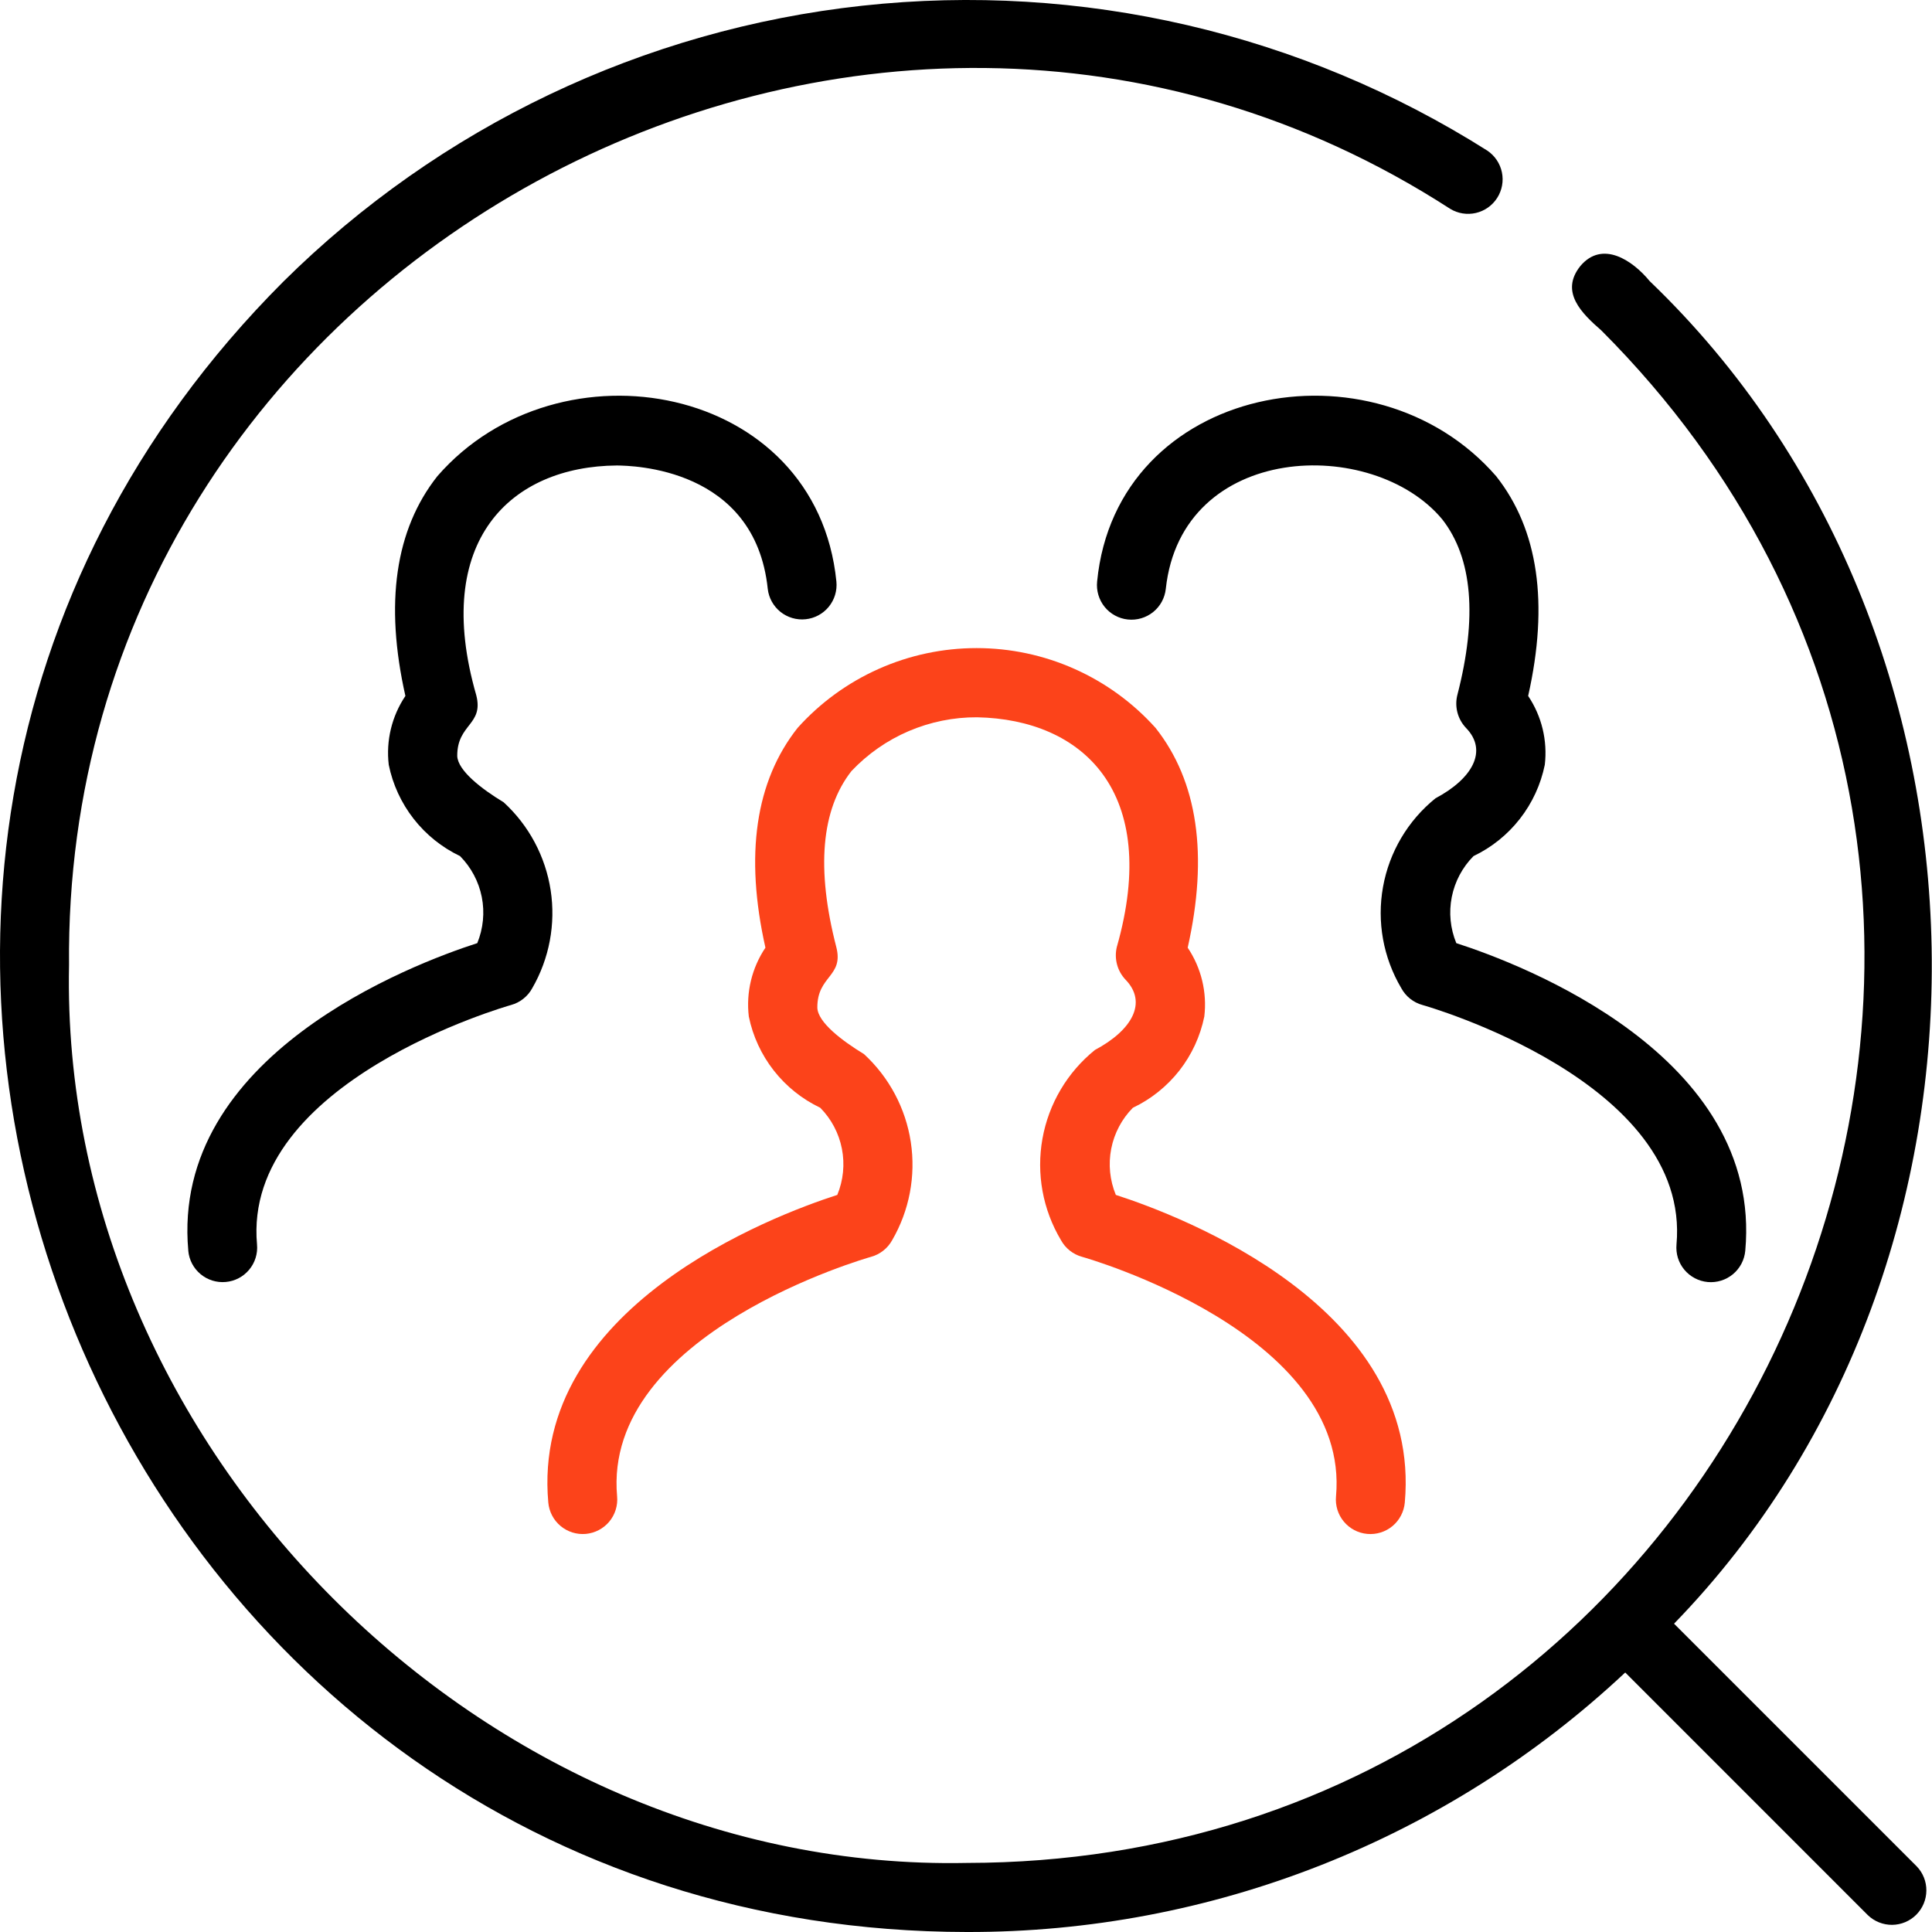
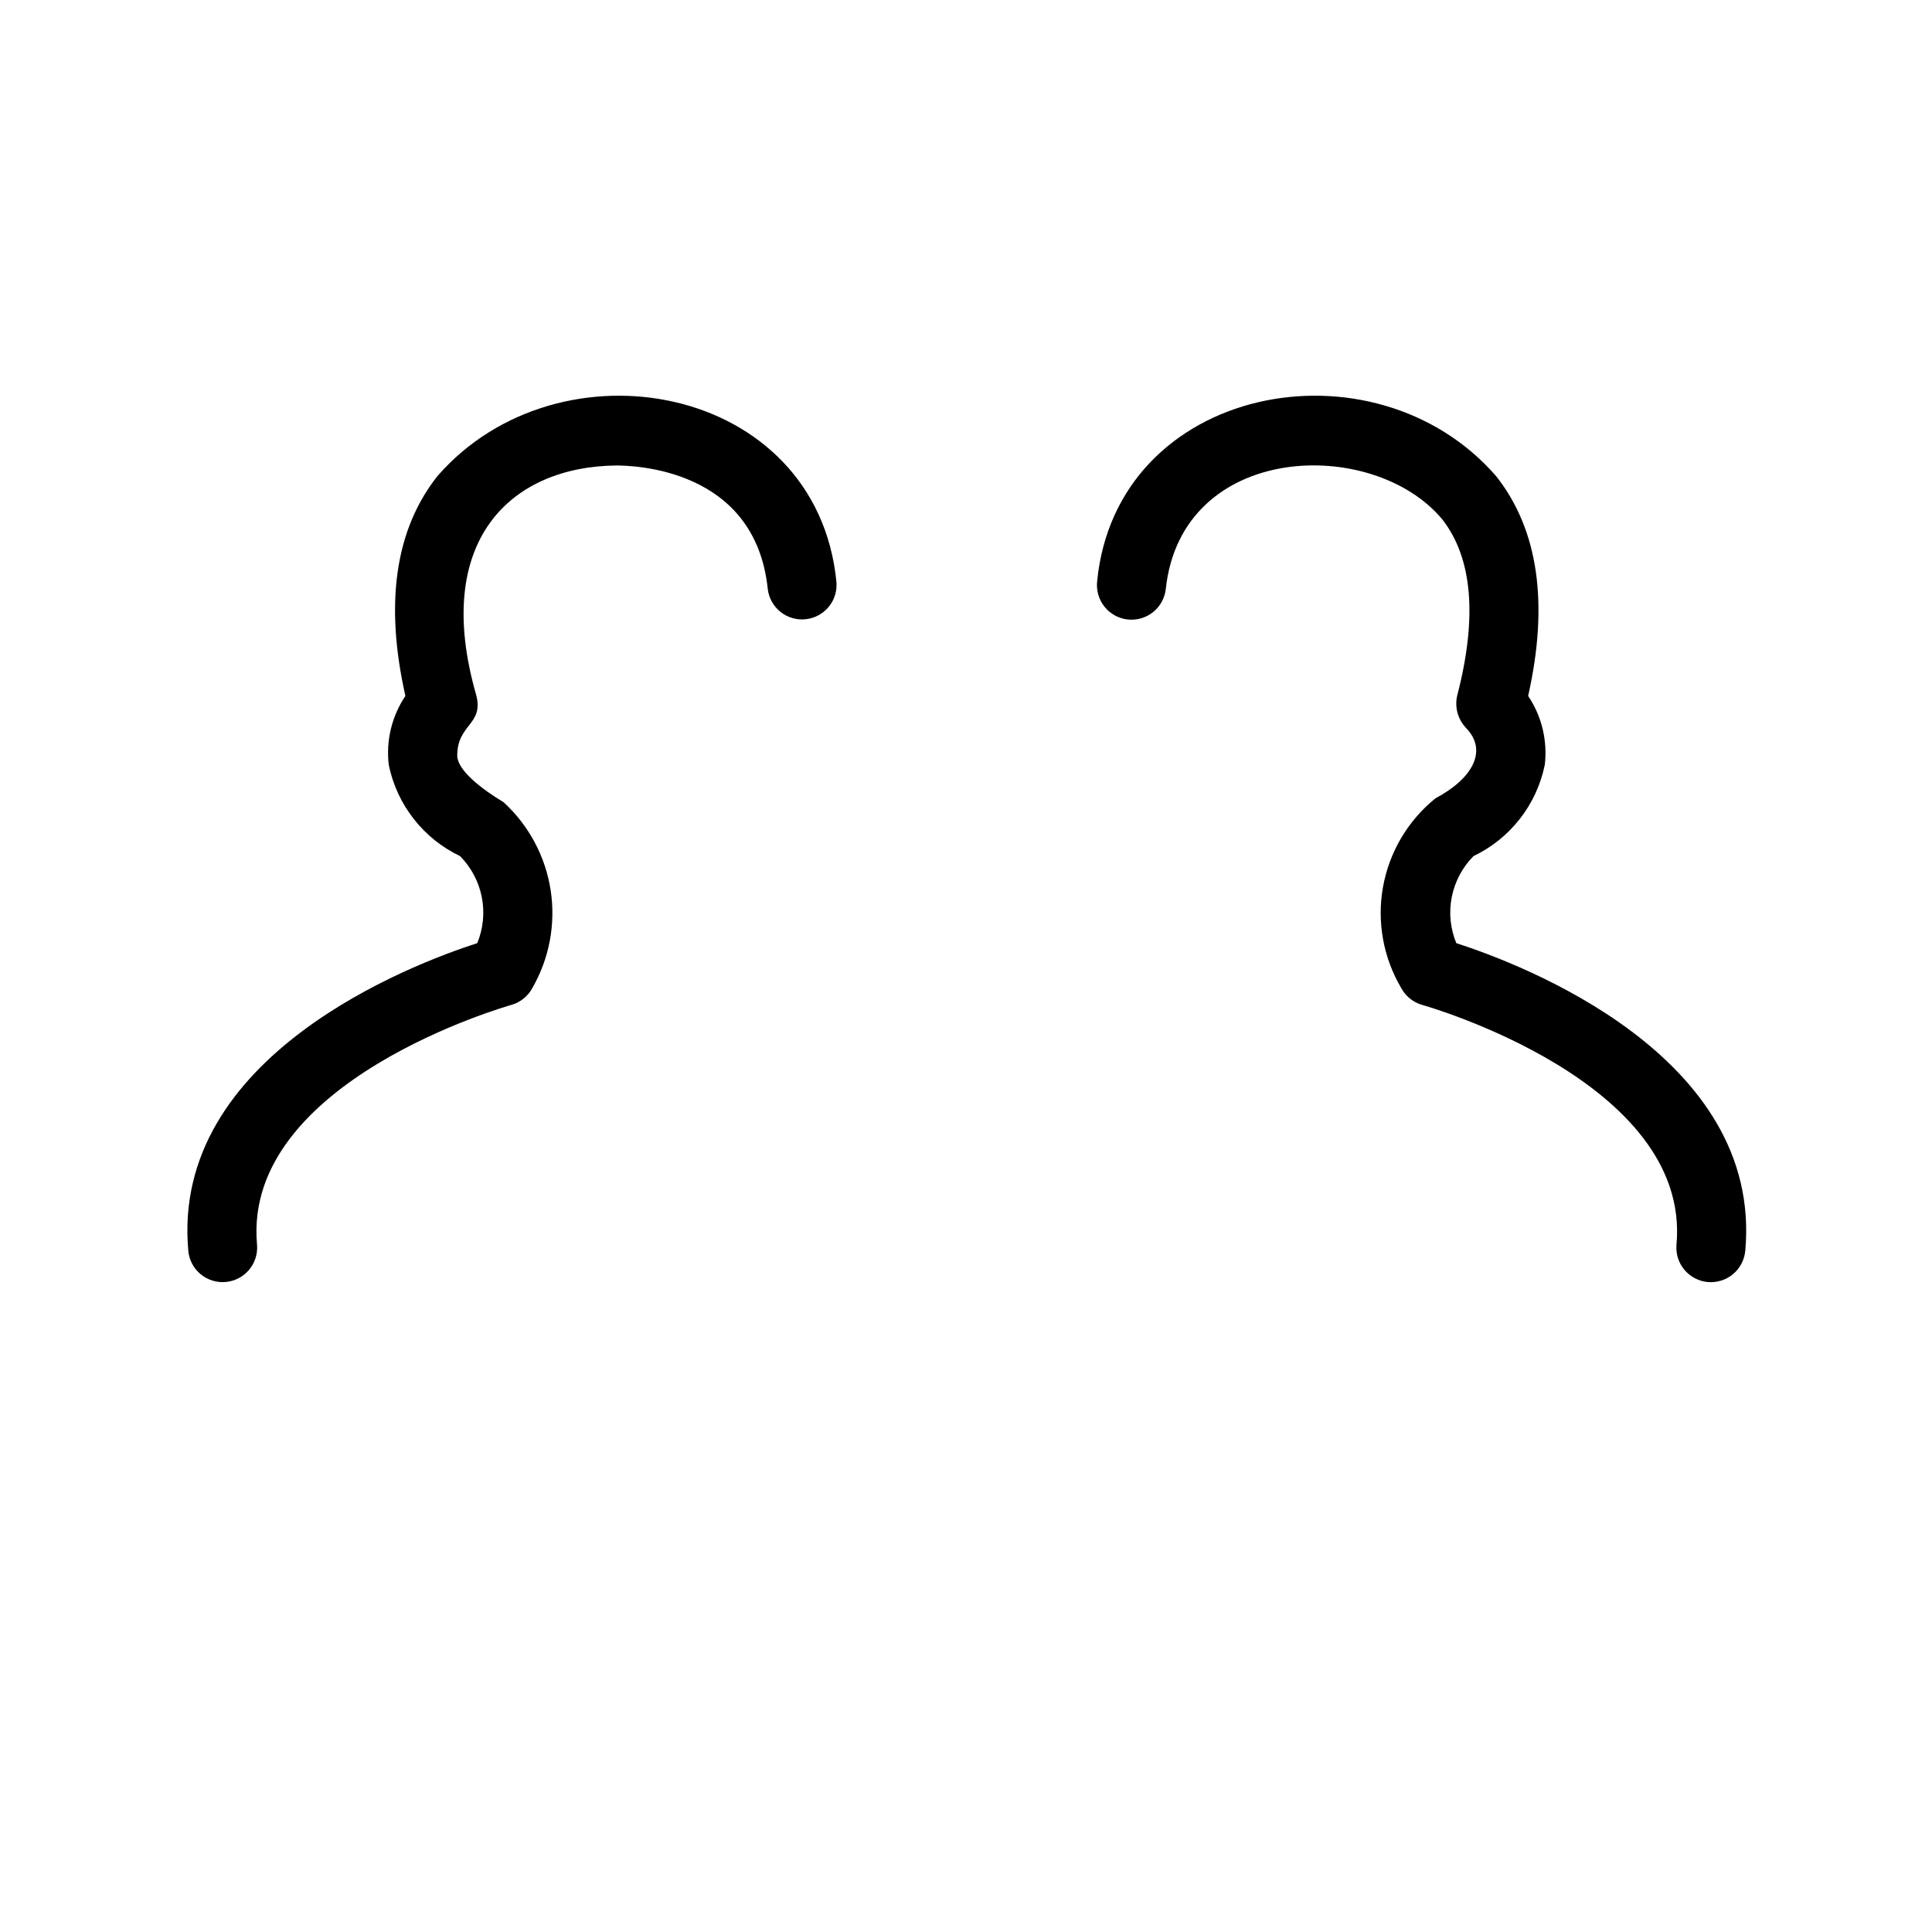
<svg xmlns="http://www.w3.org/2000/svg" width="60" height="60" viewBox="0 0 60 60" fill="none">
-   <path d="M51.989 50.425C62.947 39.139 62.615 19.643 51.233 8.731C50.703 8.085 49.763 7.45 49.079 8.262C48.436 9.066 49.12 9.73 49.733 10.264C67.227 27.776 54.759 57.829 30.024 57.855C15.043 58.162 1.835 44.957 2.144 29.975C1.934 8.17 26.787 -5.312 45.036 6.485C45.275 6.631 45.562 6.677 45.835 6.614C46.108 6.55 46.345 6.383 46.496 6.147C46.647 5.911 46.7 5.625 46.643 5.351C46.586 5.077 46.424 4.836 46.192 4.679C40.418 1.025 33.576 -0.562 26.783 0.177C19.991 0.916 13.65 3.938 8.797 8.748C-10.038 27.604 3.383 59.971 30.024 60C37.618 60.019 44.933 57.136 50.473 51.941L58.008 59.477C58.211 59.672 58.481 59.78 58.763 59.778C59.044 59.775 59.313 59.662 59.511 59.464C59.71 59.265 59.823 58.996 59.825 58.715C59.828 58.434 59.72 58.163 59.525 57.961L51.989 50.425Z" fill="black" />
  <path d="M5.847 38.842C5.872 39.125 6.009 39.387 6.228 39.569C6.446 39.751 6.728 39.839 7.011 39.813C7.294 39.788 7.556 39.651 7.738 39.432C7.92 39.214 8.008 38.932 7.982 38.649C7.523 33.578 15.788 31.235 15.872 31.211C16.011 31.173 16.14 31.107 16.253 31.017C16.366 30.928 16.46 30.817 16.529 30.69C17.06 29.77 17.262 28.697 17.101 27.647C16.939 26.597 16.425 25.634 15.642 24.916C14.947 24.496 14.219 23.931 14.2 23.479C14.195 22.475 15.03 22.519 14.79 21.588C13.407 16.788 15.865 14.481 19.159 14.456C19.625 14.463 23.446 14.515 23.843 18.285C23.874 18.566 24.016 18.823 24.236 19.001C24.457 19.178 24.739 19.261 25.02 19.231C25.302 19.202 25.56 19.062 25.739 18.843C25.918 18.623 26.003 18.342 25.975 18.06C25.358 11.901 17.355 10.448 13.582 14.789C12.274 16.445 11.942 18.738 12.59 21.613C12.168 22.241 11.984 23 12.073 23.752C12.197 24.363 12.462 24.937 12.846 25.429C13.23 25.921 13.723 26.317 14.286 26.586C14.631 26.934 14.866 27.376 14.962 27.857C15.057 28.338 15.008 28.836 14.822 29.29C12.798 29.943 5.296 32.779 5.848 38.843L5.847 38.842ZM46.465 14.789C42.667 10.418 34.666 11.947 34.072 18.06C34.058 18.201 34.071 18.342 34.111 18.477C34.151 18.612 34.217 18.738 34.305 18.847C34.394 18.957 34.503 19.048 34.627 19.115C34.75 19.182 34.886 19.225 35.026 19.239C35.166 19.254 35.308 19.241 35.443 19.201C35.578 19.161 35.704 19.095 35.813 19.007C35.923 18.918 36.014 18.809 36.081 18.685C36.148 18.561 36.19 18.426 36.205 18.286C36.699 13.727 42.636 13.539 44.79 16.128C45.728 17.327 45.886 19.165 45.258 21.589C45.214 21.767 45.216 21.954 45.263 22.132C45.31 22.309 45.401 22.472 45.527 22.605C46.218 23.313 45.73 24.182 44.58 24.792C43.724 25.483 43.146 26.46 42.951 27.543C42.756 28.625 42.958 29.742 43.519 30.689C43.587 30.816 43.681 30.927 43.794 31.017C43.907 31.107 44.037 31.173 44.176 31.211C44.26 31.235 52.524 33.578 52.065 38.65C52.053 38.79 52.068 38.932 52.109 39.066C52.151 39.2 52.219 39.325 52.31 39.434C52.4 39.542 52.511 39.631 52.635 39.696C52.76 39.762 52.896 39.802 53.037 39.815C53.177 39.827 53.318 39.812 53.453 39.77C53.587 39.728 53.712 39.66 53.82 39.57C53.928 39.48 54.017 39.369 54.083 39.244C54.148 39.12 54.188 38.983 54.201 38.843C54.751 32.779 47.25 29.943 45.227 29.29C45.04 28.837 44.991 28.338 45.086 27.858C45.181 27.377 45.416 26.935 45.761 26.587C46.324 26.318 46.817 25.922 47.201 25.43C47.586 24.938 47.85 24.363 47.975 23.752C48.063 23 47.88 22.241 47.458 21.613C48.105 18.739 47.773 16.445 46.465 14.789Z" fill="black" />
-   <path d="M34.003 32.608C33.146 33.301 32.568 34.279 32.374 35.364C32.18 36.449 32.384 37.566 32.949 38.513C33.018 38.639 33.111 38.75 33.224 38.839C33.337 38.928 33.466 38.994 33.605 39.032C33.688 39.055 41.949 41.397 41.491 46.473C41.465 46.756 41.553 47.038 41.735 47.256C41.918 47.475 42.179 47.612 42.462 47.637C42.745 47.663 43.027 47.575 43.246 47.393C43.464 47.211 43.601 46.949 43.627 46.666C44.173 40.597 36.673 37.761 34.653 37.109C34.466 36.656 34.416 36.158 34.51 35.676C34.604 35.195 34.837 34.752 35.182 34.403C35.746 34.135 36.24 33.739 36.626 33.248C37.011 32.756 37.276 32.181 37.401 31.569C37.49 30.818 37.307 30.059 36.885 29.431C37.531 26.556 37.196 24.262 35.888 22.607C35.187 21.826 34.33 21.202 33.372 20.775C32.414 20.347 31.377 20.127 30.328 20.127C29.279 20.127 28.242 20.347 27.284 20.775C26.326 21.202 25.469 21.826 24.769 22.607C23.461 24.262 23.125 26.556 23.771 29.431C23.349 30.059 23.166 30.818 23.255 31.569C23.38 32.181 23.646 32.755 24.031 33.247C24.416 33.738 24.909 34.134 25.473 34.402C25.818 34.751 26.052 35.194 26.146 35.676C26.24 36.157 26.19 36.656 26.003 37.109C23.983 37.761 16.482 40.597 17.028 46.665C17.054 46.948 17.191 47.21 17.41 47.392C17.628 47.574 17.91 47.662 18.193 47.637C18.477 47.611 18.738 47.474 18.921 47.256C19.103 47.037 19.191 46.755 19.165 46.472C18.707 41.397 26.968 39.055 27.051 39.032C27.19 38.994 27.32 38.928 27.432 38.839C27.545 38.75 27.639 38.639 27.708 38.513C28.241 37.594 28.445 36.521 28.286 35.47C28.127 34.42 27.613 33.455 26.832 32.736C26.139 32.313 25.398 31.749 25.383 31.294C25.377 30.293 26.212 30.337 25.971 29.408C25.345 26.983 25.503 25.146 26.442 23.947C26.944 23.416 27.549 22.993 28.22 22.706C28.892 22.419 29.615 22.272 30.345 22.276C33.627 22.341 36.056 24.595 34.684 29.409C34.641 29.587 34.643 29.773 34.69 29.951C34.737 30.128 34.828 30.291 34.954 30.424C35.644 31.136 35.155 31.996 34.003 32.608Z" fill="#FC431A" />
</svg>